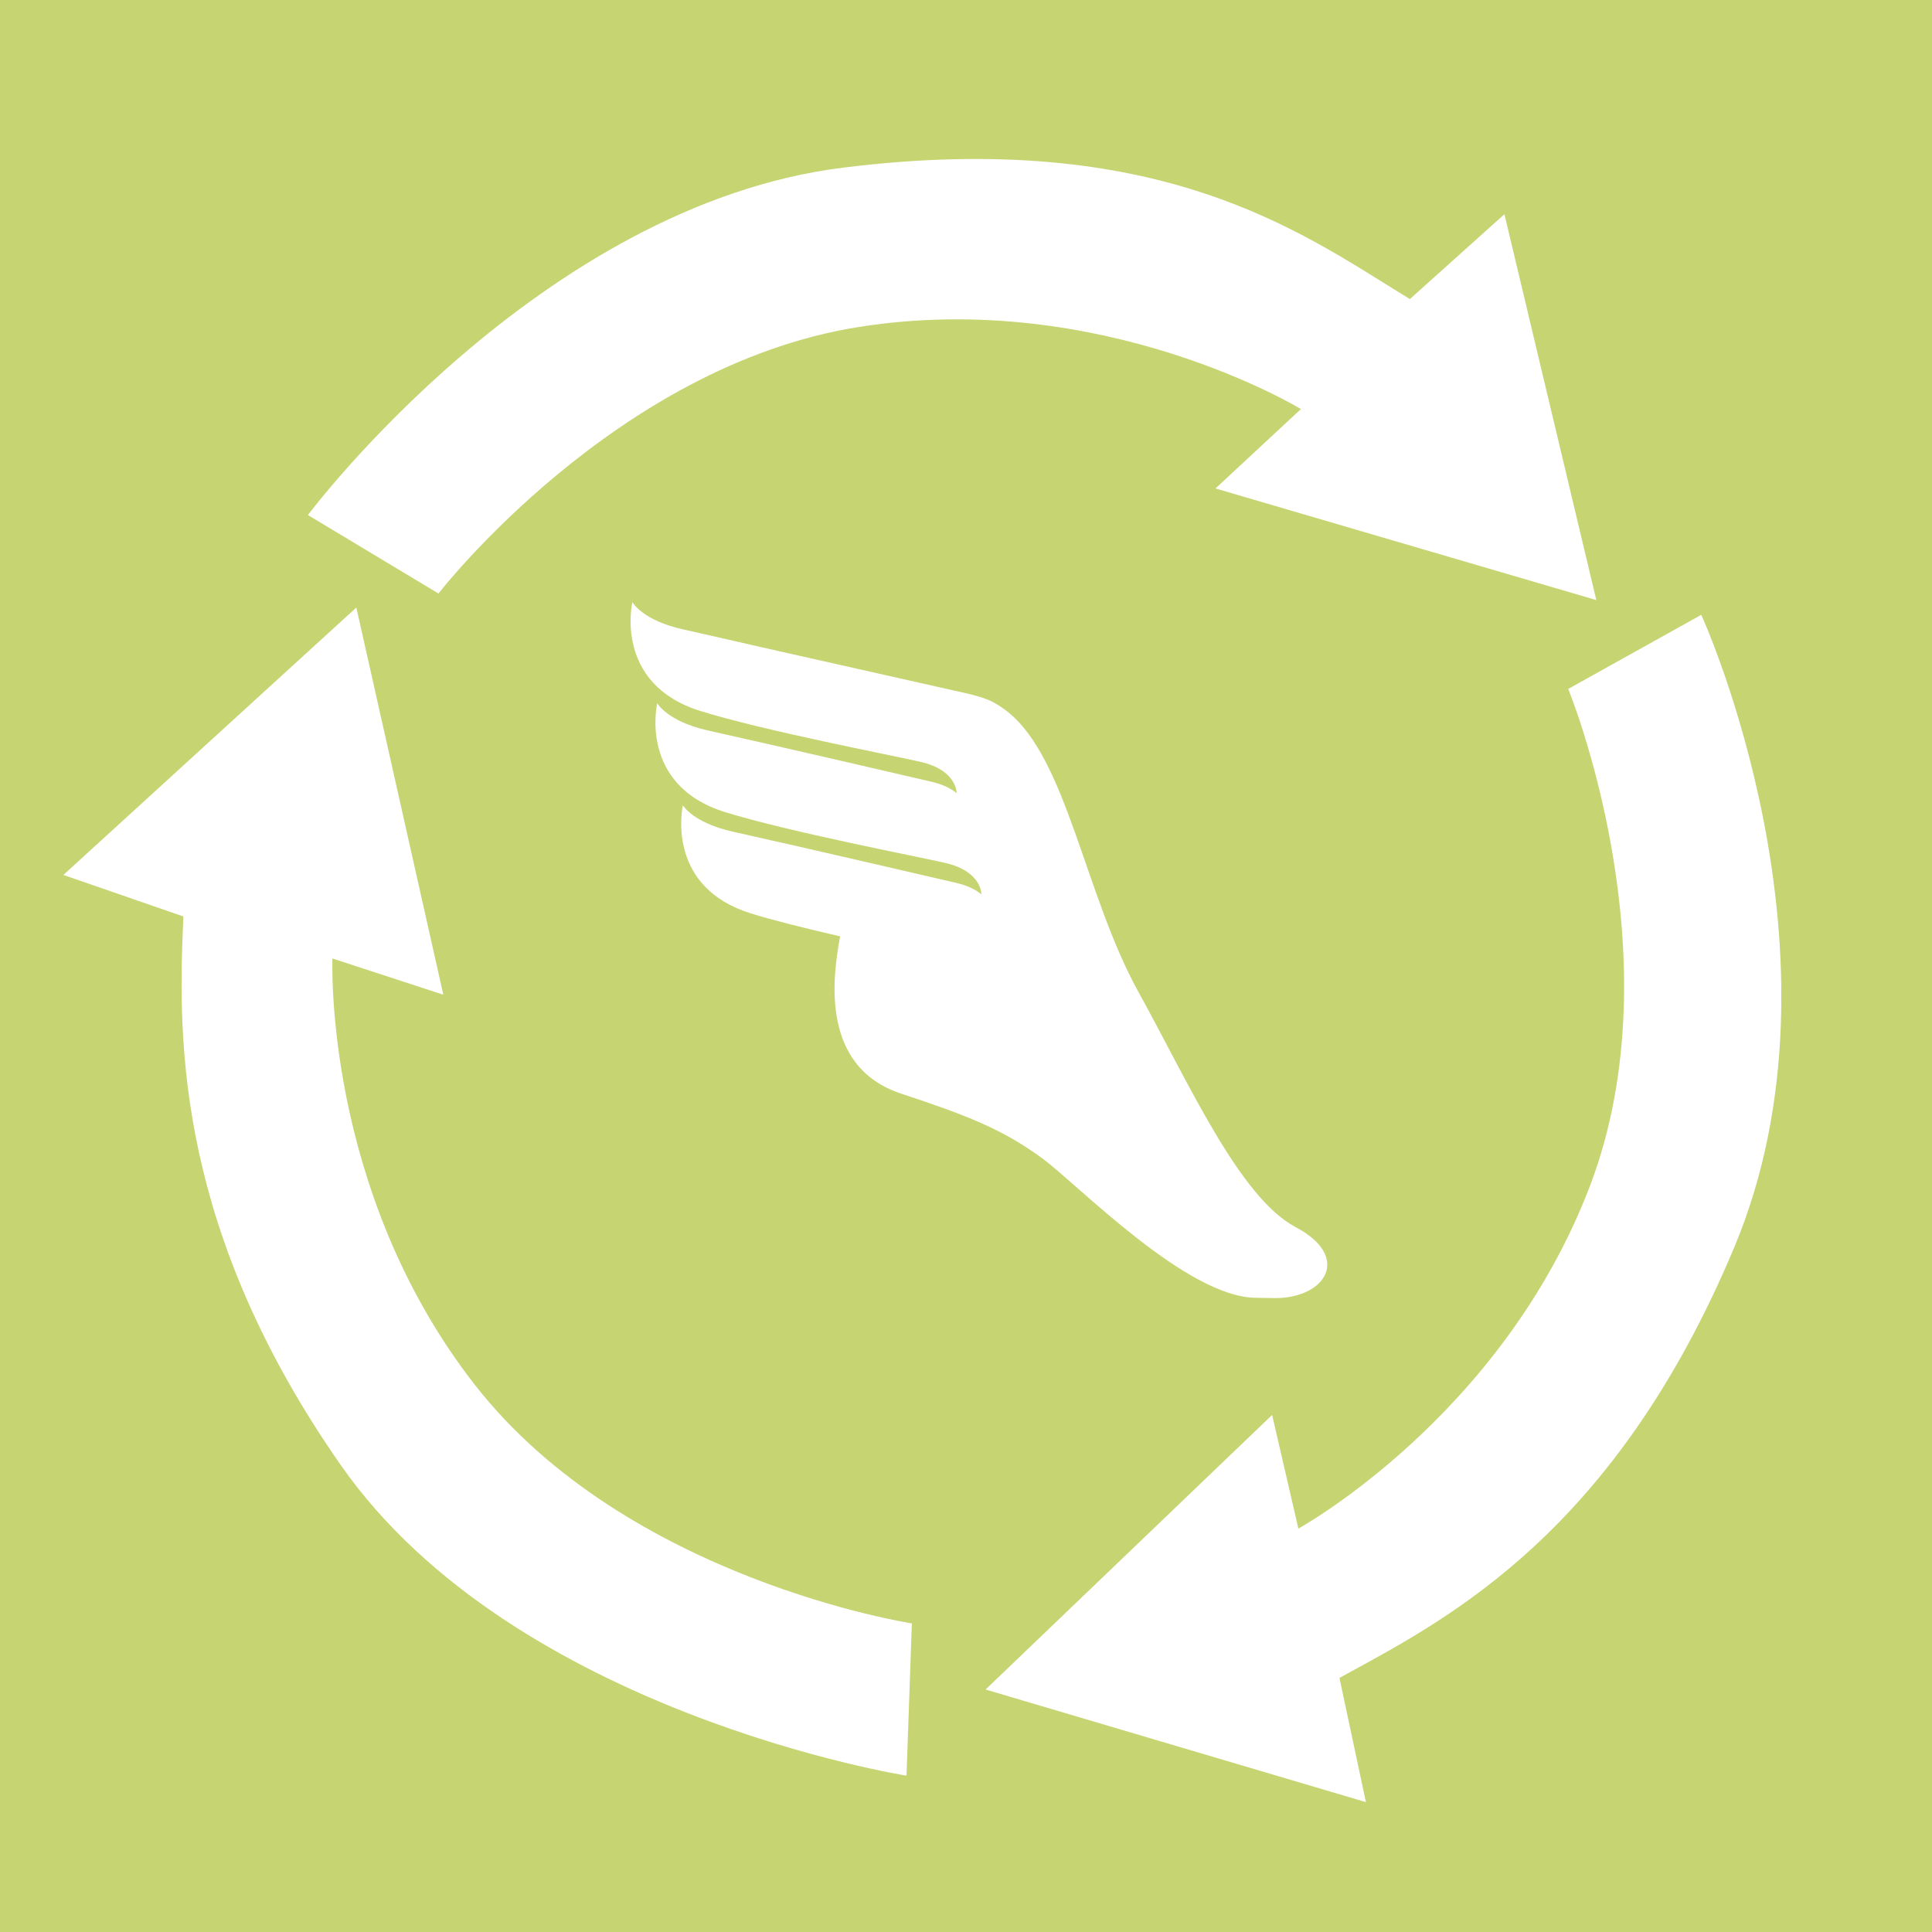
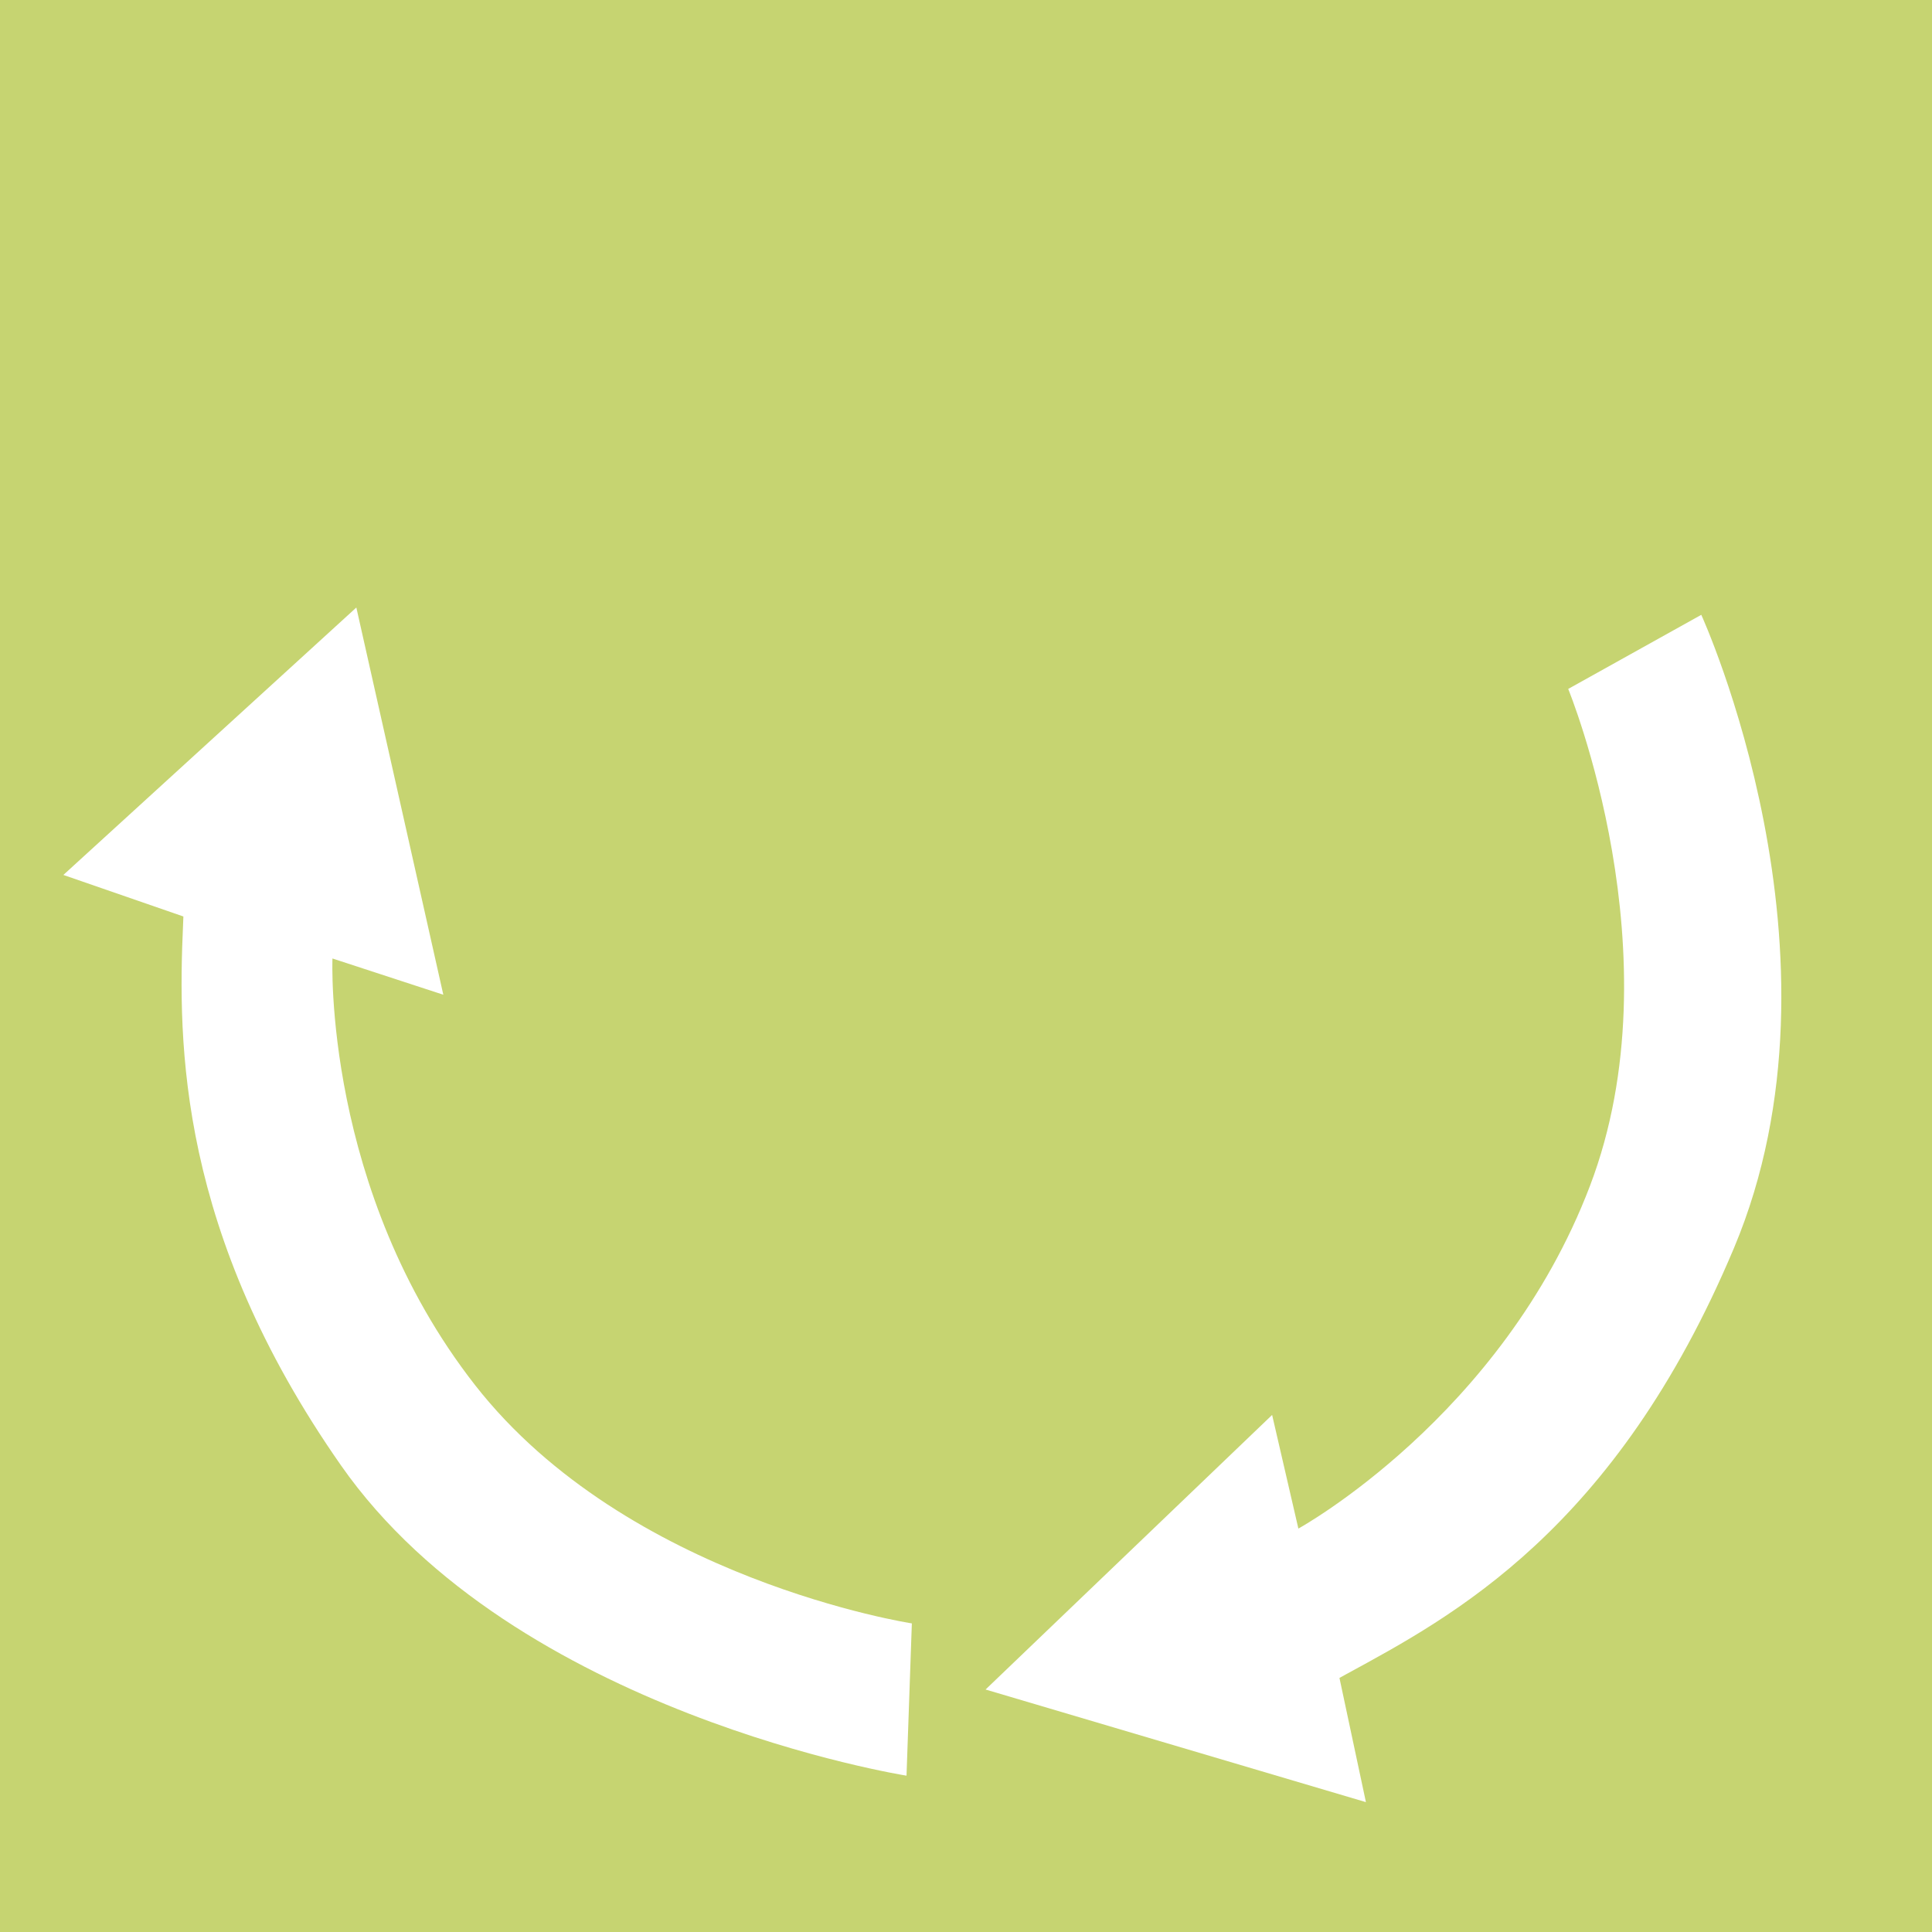
<svg xmlns="http://www.w3.org/2000/svg" id="Layer_1" data-name="Layer 1" viewBox="0 0 1000 1000">
  <defs>
    <style>
      .cls-1 {
        fill: #fff;
      }

      .cls-1, .cls-2 {
        stroke-width: 0px;
      }

      .cls-2 {
        fill: #c6d471;
      }
    </style>
  </defs>
  <rect class="cls-2" x="0" width="1000" height="1000" />
-   <path class="cls-1" d="m670.64,635.17c-29.12-15.4-55.22-74.38-81.46-121.88-27.8-50.29-36.95-121.12-68.05-145.22-2.21-1.72-4.51-3.25-7.01-4.57-3.97-2.18-10.31-3.86-14.92-4.86l-104.59-23.53c-14.97-3.44-29.52-6.77-40.99-9.33-21.2-4.67-26.3-14.13-26.3-14.13v.04s-9.92,42.2,35.11,56.28c32.96,10.29,99.92,23.07,114.04,26.37,19.09,4.38,18.67,16.25,18.67,16.25,0,0-3.82-3.86-13-5.97-6.85-1.59-77.98-18.14-115.59-26.5-21.18-4.72-26.34-14.13-26.34-14.13l-.03.03s-9.95,42.25,35.03,56.3c33.03,10.24,99.96,23.07,114.07,26.33,19.15,4.42,18.67,16.32,18.67,16.32,0,0-3.83-3.88-12.98-5.98-6.85-1.59-78.01-18.15-115.63-26.52-21.2-4.74-25.85-13.86-25.89-13.64-.86,4.16-7.42,42.61,35.1,55.92,11.82,3.68,28.04,7.67,44.56,11.5.5.07,1.24.3,1.76.41-.05.32-.12.59-.2.94-3.56,19.78-10.38,66.55,31.82,80.49,34.1,11.22,52.64,18.55,72.97,33.45,18.16,13.29,74.87,72.22,110.83,72.19,0,0,9.13.16,9.84.16,25.95-.02,39.65-21.28,10.53-36.72Z" />
-   <path class="cls-1" d="m159.37,266.58s119.73-160.2,277.01-179.81c163.35-20.36,236.96,33.38,289.95,65.92l3.44,2.09,48.92-43.91,47.56,199.73-197.12-57.78,44.22-41.09s-102.63-62.51-228.9-42.48c-126.27,20.03-217.49,137.95-217.49,137.95l-67.58-40.61Z" />
  <path class="cls-1" d="m880.58,318.23s80.64,176.09,16.93,327.72c-61.47,146.29-146.08,190.87-200.69,220.6l-3.52,1.94,13.7,64.29-196.87-58.29,148.32-142.12,13.59,58.82s105.33-57.83,150.89-177.29c45.56-119.45-11.23-257.31-11.23-257.31l68.88-38.36Z" />
  <path class="cls-1" d="m469.2,919.08s-202.91-32.12-292.73-160.63c-84.27-120.57-84.49-217.94-81.71-280.06l.16-4.02-62.12-21.5,151.64-138.42,45.02,200.42-57.38-18.76s-4.93,120.07,73.8,220.8c78.72,100.73,226.09,123.36,226.09,123.36l-2.76,78.8Z" />
</svg>